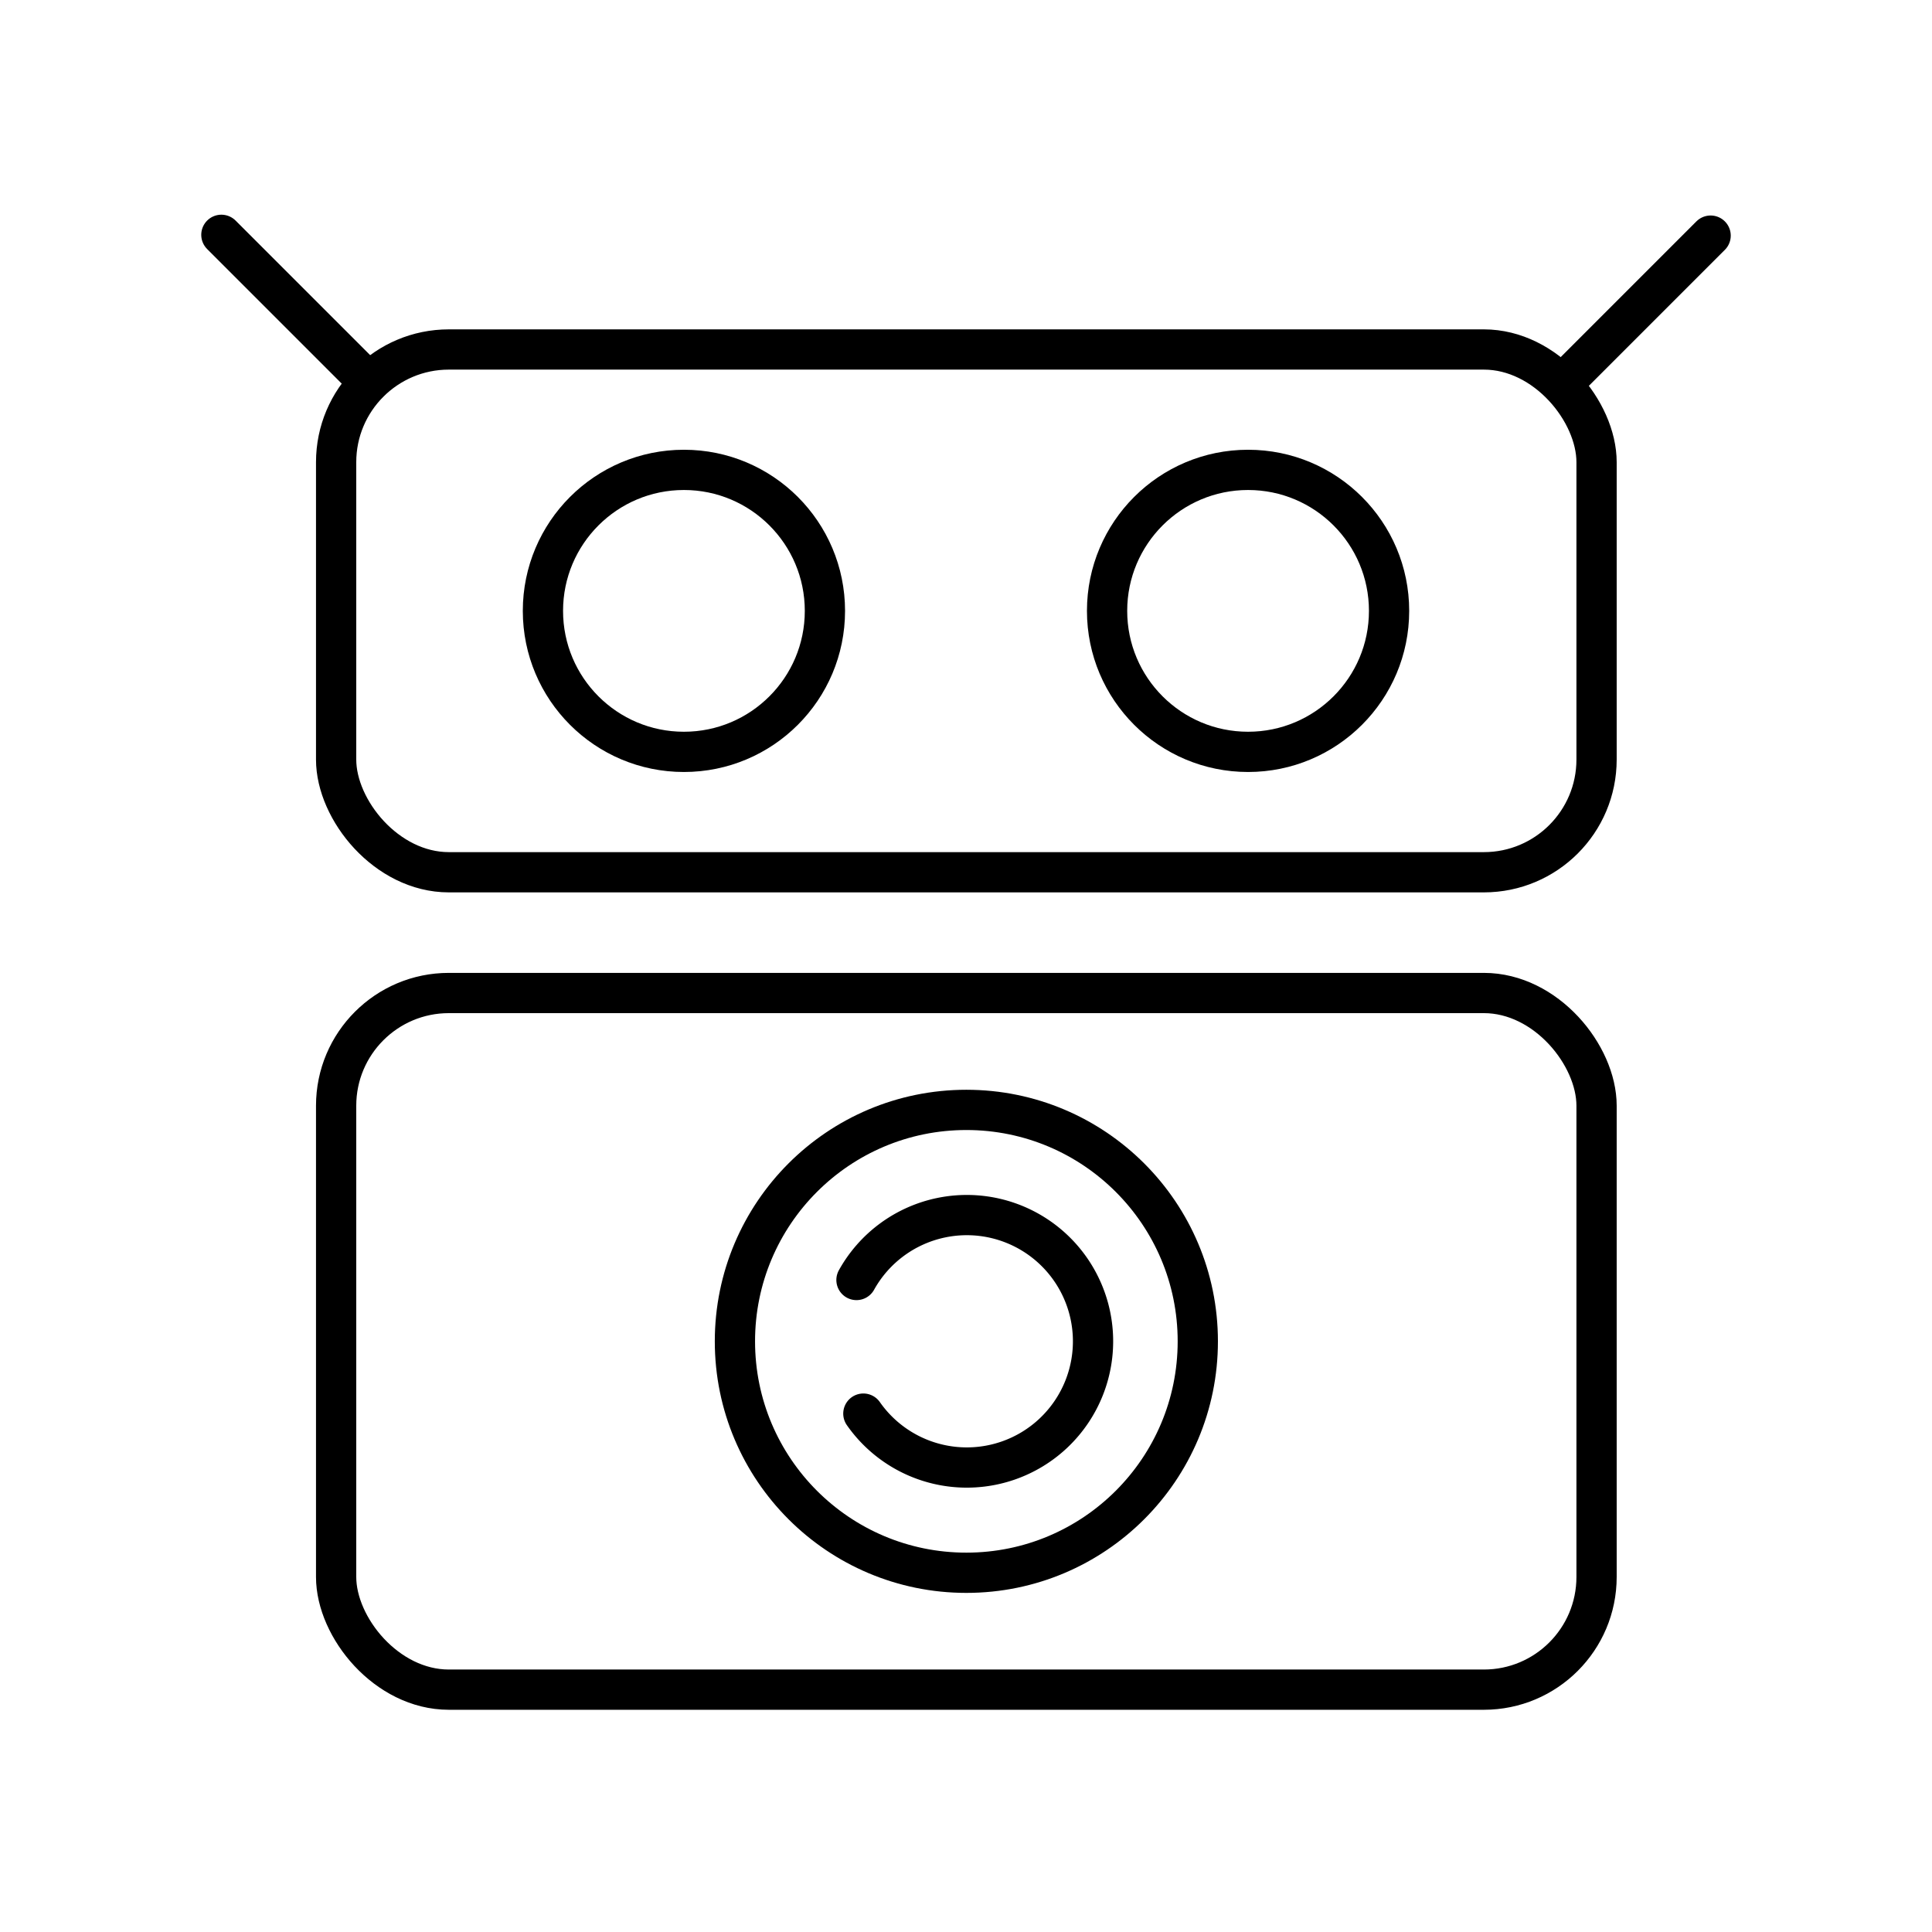
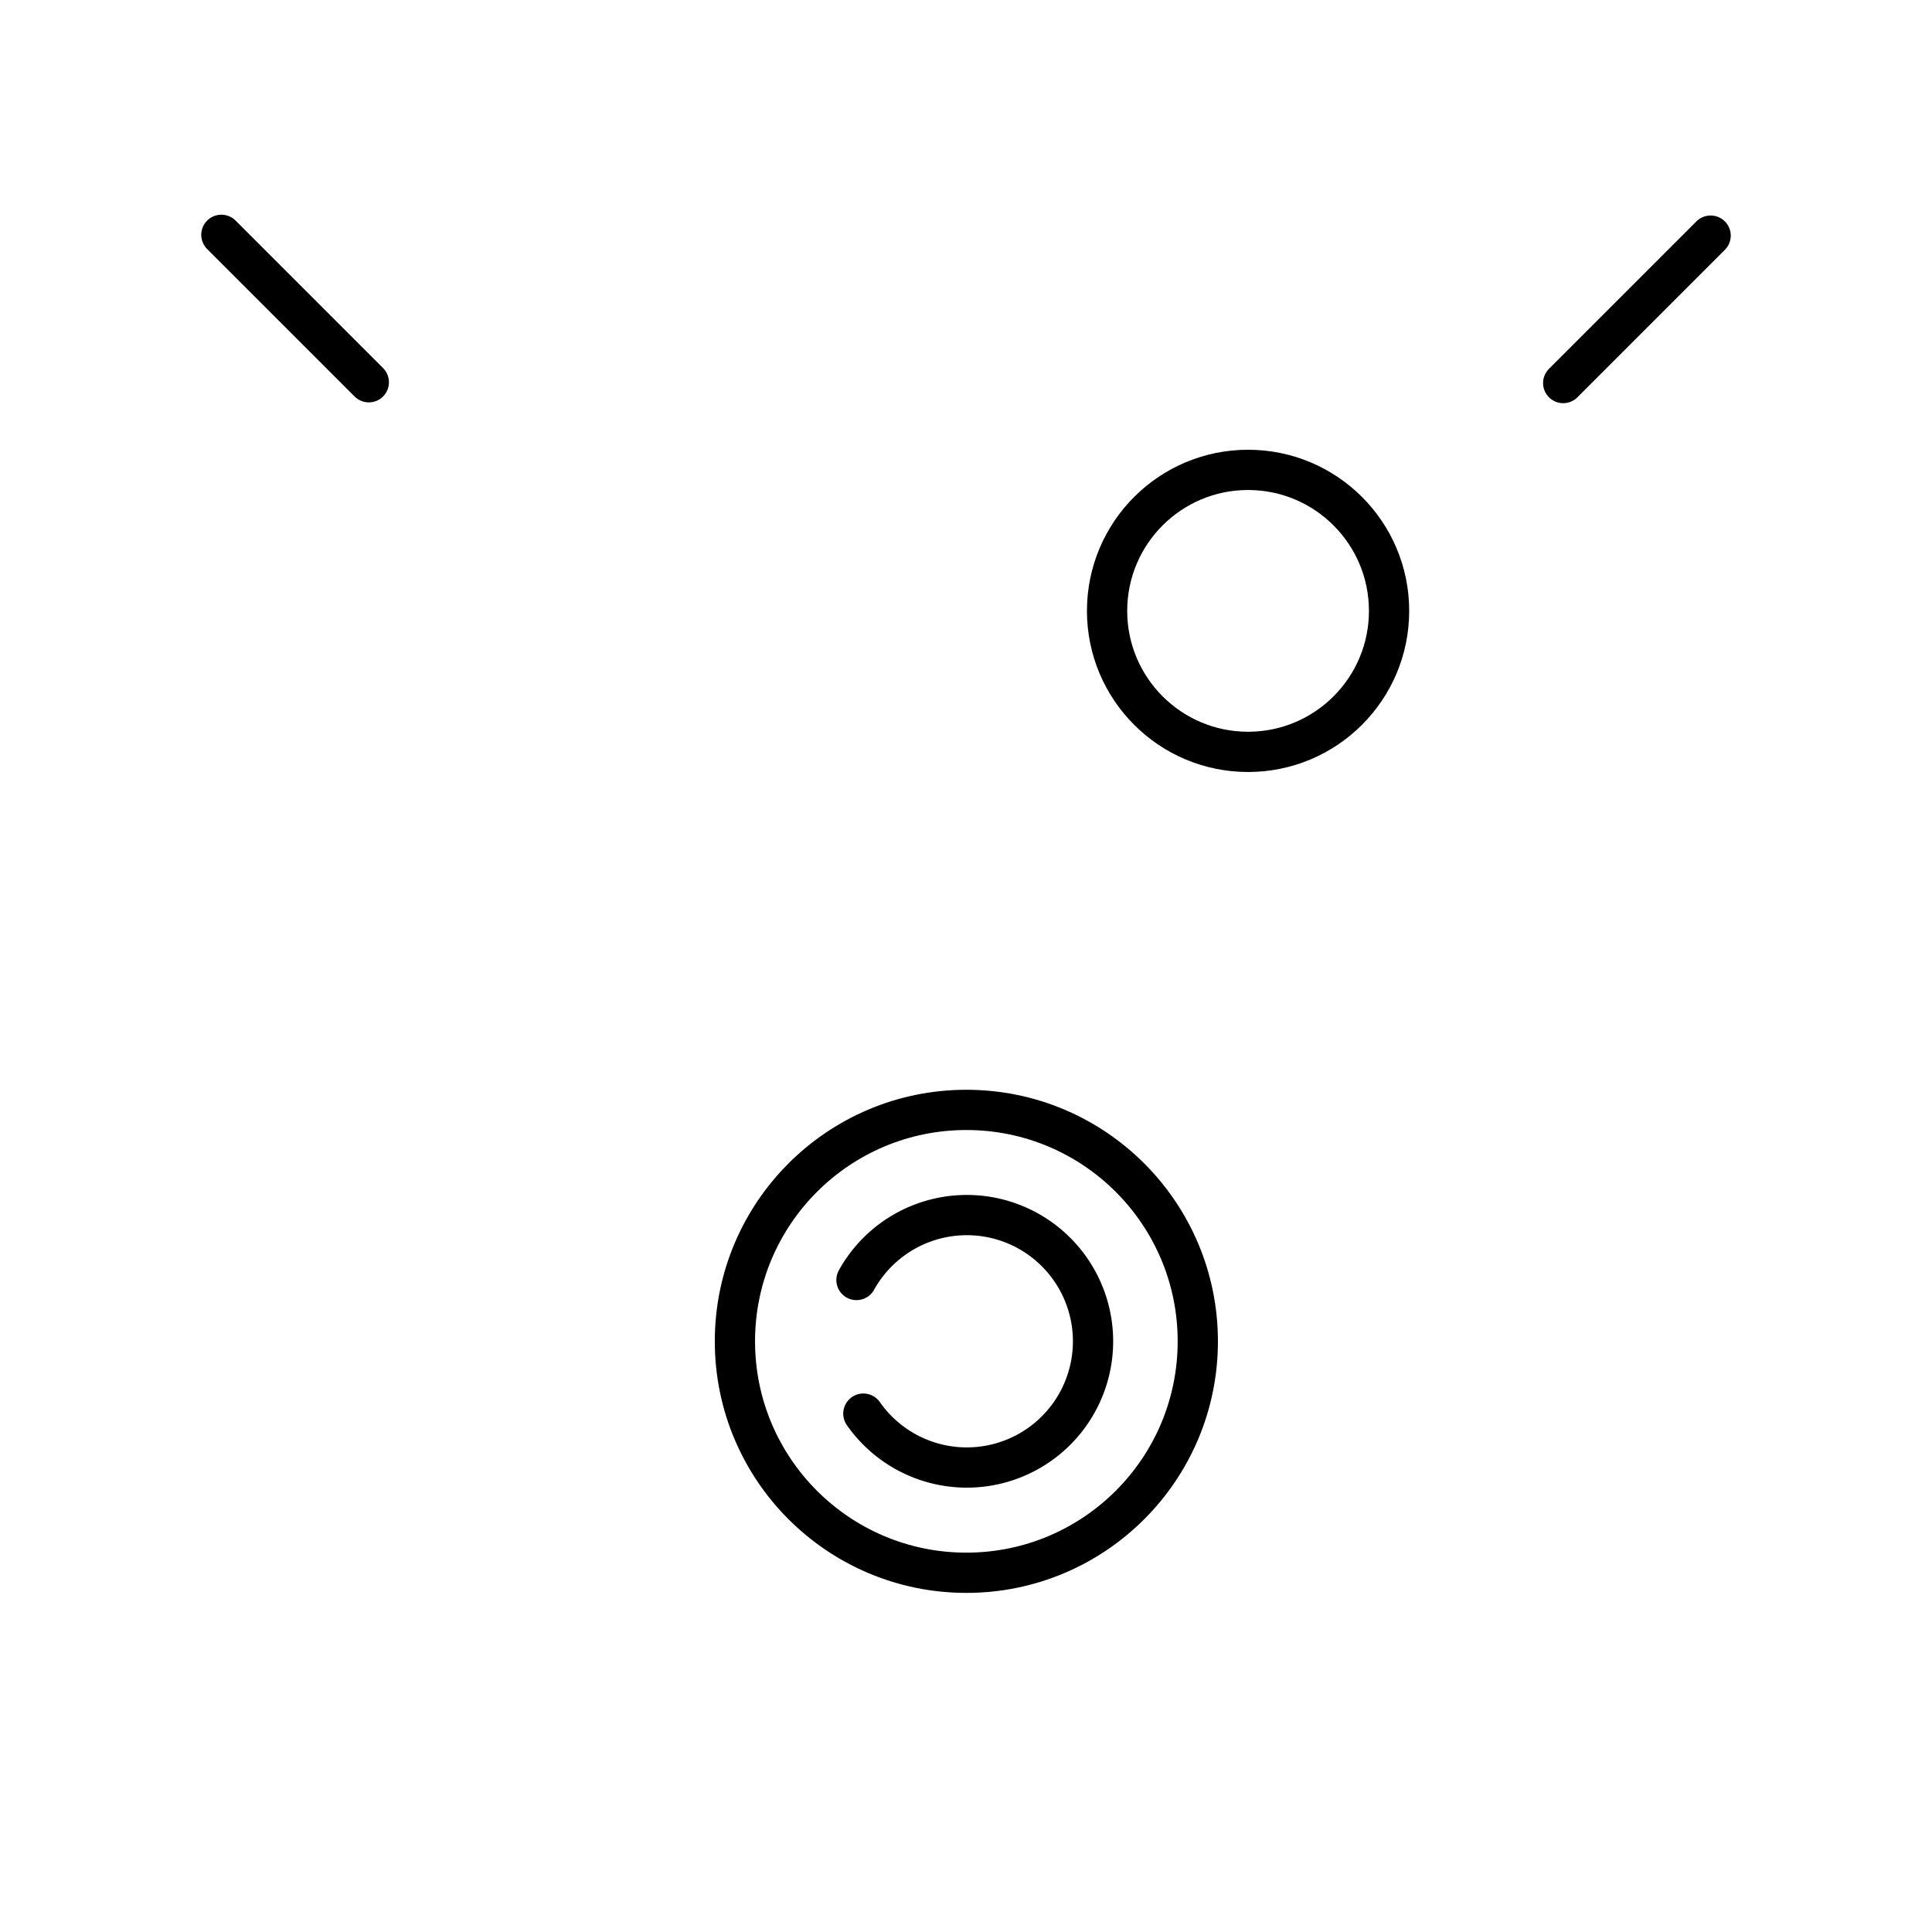
<svg xmlns="http://www.w3.org/2000/svg" width="800" height="800" viewBox="0 0 48 48">
-   <circle cx="16.992" cy="15.177" r="3.503" fill="none" stroke="currentColor" stroke-linecap="round" stroke-linejoin="round" />
  <circle cx="31.008" cy="15.177" r="3.503" fill="none" stroke="currentColor" stroke-linecap="round" stroke-linejoin="round" />
-   <rect width="31.315" height="12.988" x="8.351" y="8.683" fill="none" stroke="currentColor" stroke-linecap="round" stroke-linejoin="round" rx="2.8" />
  <path fill="none" stroke="currentColor" stroke-linecap="round" stroke-linejoin="round" d="m5.5 5.834l3.663 3.663" />
-   <rect width="31.315" height="17.308" x="8.351" y="24.671" fill="none" stroke="currentColor" stroke-linecap="round" stroke-linejoin="round" rx="2.8" />
  <path fill="none" stroke="currentColor" stroke-linecap="round" stroke-linejoin="round" d="m42.5 5.854l-3.663 3.663" />
  <circle cx="24.009" cy="33.325" r="5.75" fill="none" stroke="currentColor" stroke-linecap="round" stroke-linejoin="round" />
  <path fill="none" stroke="currentColor" stroke-linecap="round" stroke-linejoin="round" d="M21.45 35.121a3.136 3.136 0 1 0-.171-3.32" />
</svg>